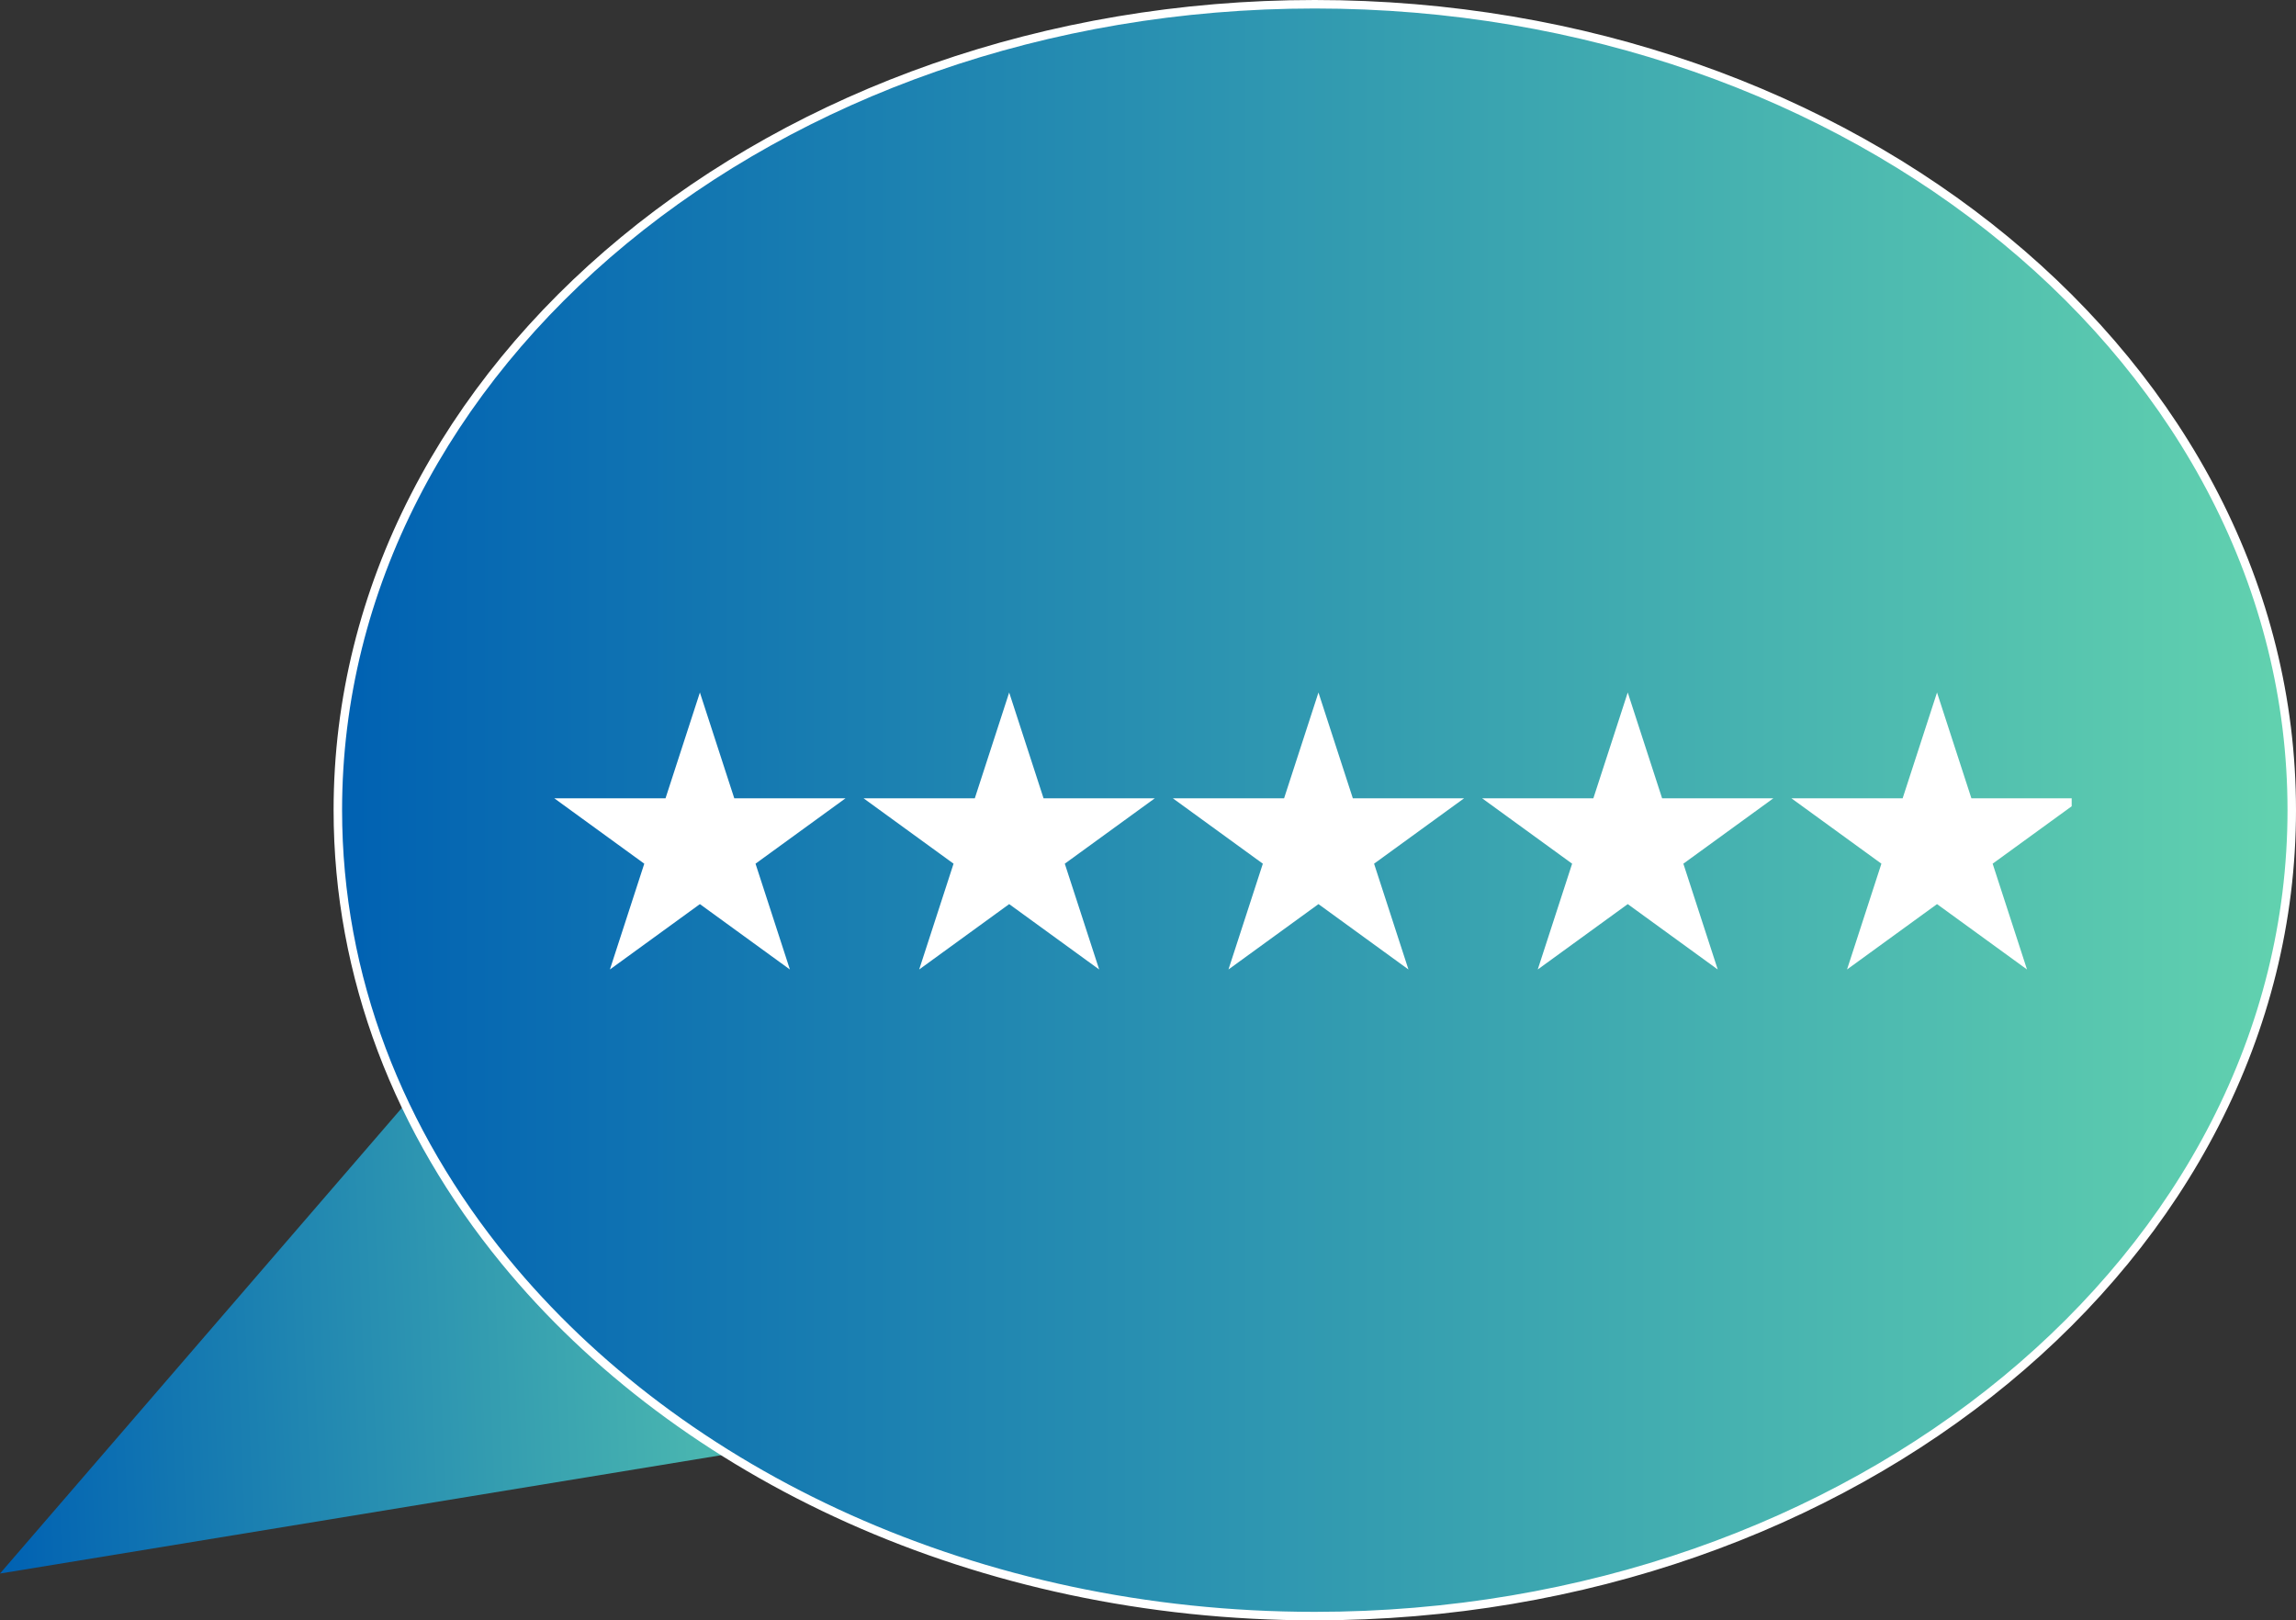
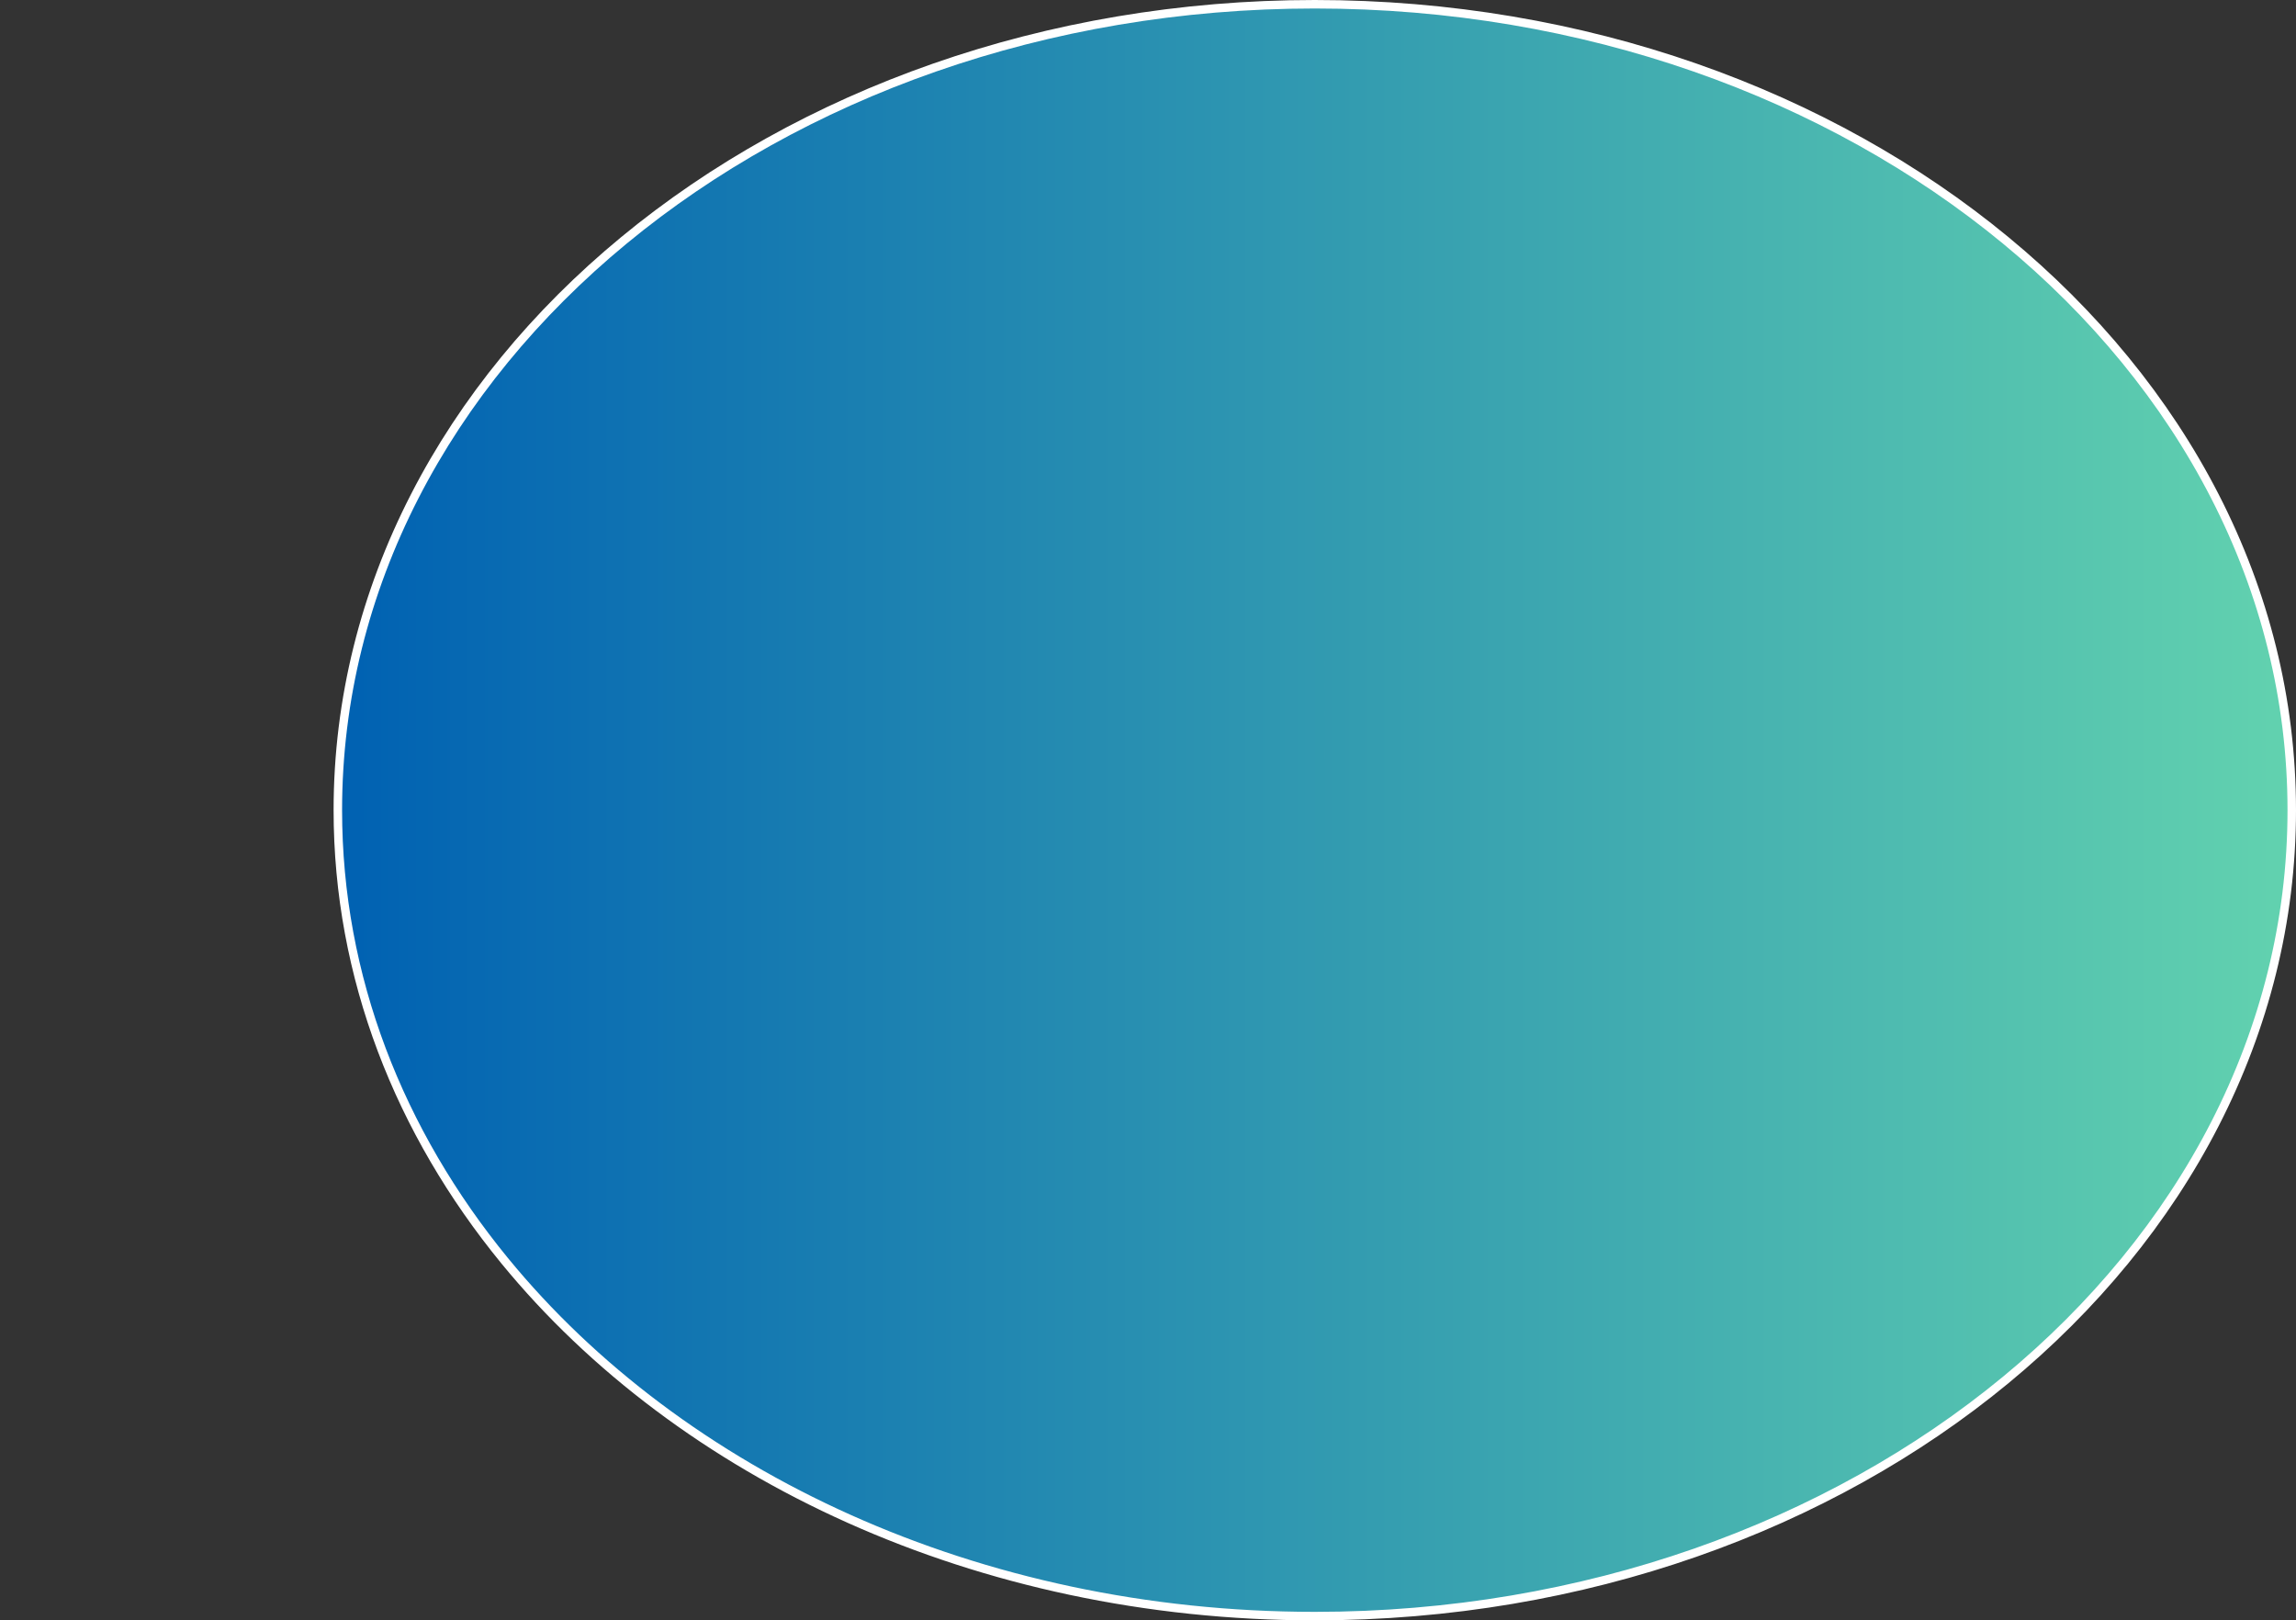
<svg xmlns="http://www.w3.org/2000/svg" xmlns:xlink="http://www.w3.org/1999/xlink" id="Calque_2" data-name="Calque 2" viewBox="0 0 1082 763.62">
  <rect x="0" y="0" width="1082" height="763.62" fill="#333333" stroke="none" />
  <defs>
    <style>
      .cls-1 {
        fill: #fff;
      }

      .cls-2 {
        fill: none;
      }

      .cls-3 {
        fill: url(#Dégradé_sans_nom_33-2);
        stroke: #fff;
        stroke-miterlimit: 10;
        stroke-width: 4px;
      }

      .cls-4 {
        clip-path: url(#clippath);
      }

      .cls-5 {
        fill: url(#Dégradé_sans_nom_33);
      }
    </style>
    <linearGradient id="Dégradé_sans_nom_33" data-name="Dégradé sans nom 33" x1="-.62" y1="575.83" x2="445.33" y2="575.83" gradientTransform="translate(-29.96 4.31) rotate(-2.37)" gradientUnits="userSpaceOnUse">
      <stop offset="0" stop-color="#0061b2" />
      <stop offset="1" stop-color="#62d2af" />
    </linearGradient>
    <linearGradient id="Dégradé_sans_nom_33-2" data-name="Dégradé sans nom 33" x1="159.21" y1="381.81" x2="1080" y2="381.81" gradientTransform="matrix(1,0,0,1,0,0)" xlink:href="#Dégradé_sans_nom_33" />
    <clipPath id="clippath">
-       <rect class="cls-2" x="261.21" y="326.36" width="715.08" height="136.43" />
-     </clipPath>
+       </clipPath>
  </defs>
  <g id="Avis_d_expert" data-name="Avis d&amp;apos;expert">
-     <polygon class="cls-5" points="298.85 395.26 0 741.56 443.32 668.82 298.85 395.26" />
    <path class="cls-3" d="M1080,381.81c0,209.76-206.13,379.81-460.39,379.81-158.92,0-299.03-66.42-381.77-167.45-49.64-60.62-78.63-133.69-78.63-212.36C159.21,172.05,365.34,2,619.61,2s460.39,170.05,460.39,379.81Z" />
    <g class="cls-4">
      <g>
-         <polygon class="cls-1" points="329.83 326.36 346.03 376.22 398.45 376.22 356.04 407.03 372.24 456.89 329.83 426.08 287.42 456.89 303.62 407.03 261.21 376.22 313.63 376.22 329.83 326.36" />
        <polygon class="cls-1" points="475.58 326.36 491.78 376.22 544.2 376.22 501.79 407.03 517.99 456.89 475.58 426.08 433.17 456.89 449.37 407.03 406.96 376.22 459.38 376.22 475.58 326.36" />
-         <polygon class="cls-1" points="621.33 326.36 637.53 376.22 689.95 376.22 647.54 407.03 663.74 456.89 621.33 426.08 578.92 456.89 595.12 407.03 552.71 376.22 605.13 376.22 621.33 326.36" />
-         <polygon class="cls-1" points="767.08 326.36 783.28 376.22 835.7 376.22 793.29 407.03 809.49 456.89 767.08 426.08 724.67 456.89 740.87 407.03 698.46 376.22 750.88 376.22 767.08 326.36" />
        <polygon class="cls-1" points="912.83 326.36 929.03 376.22 981.45 376.22 939.04 407.03 955.24 456.89 912.83 426.08 870.42 456.89 886.62 407.03 844.21 376.22 896.63 376.22 912.83 326.36" />
      </g>
    </g>
  </g>
</svg>